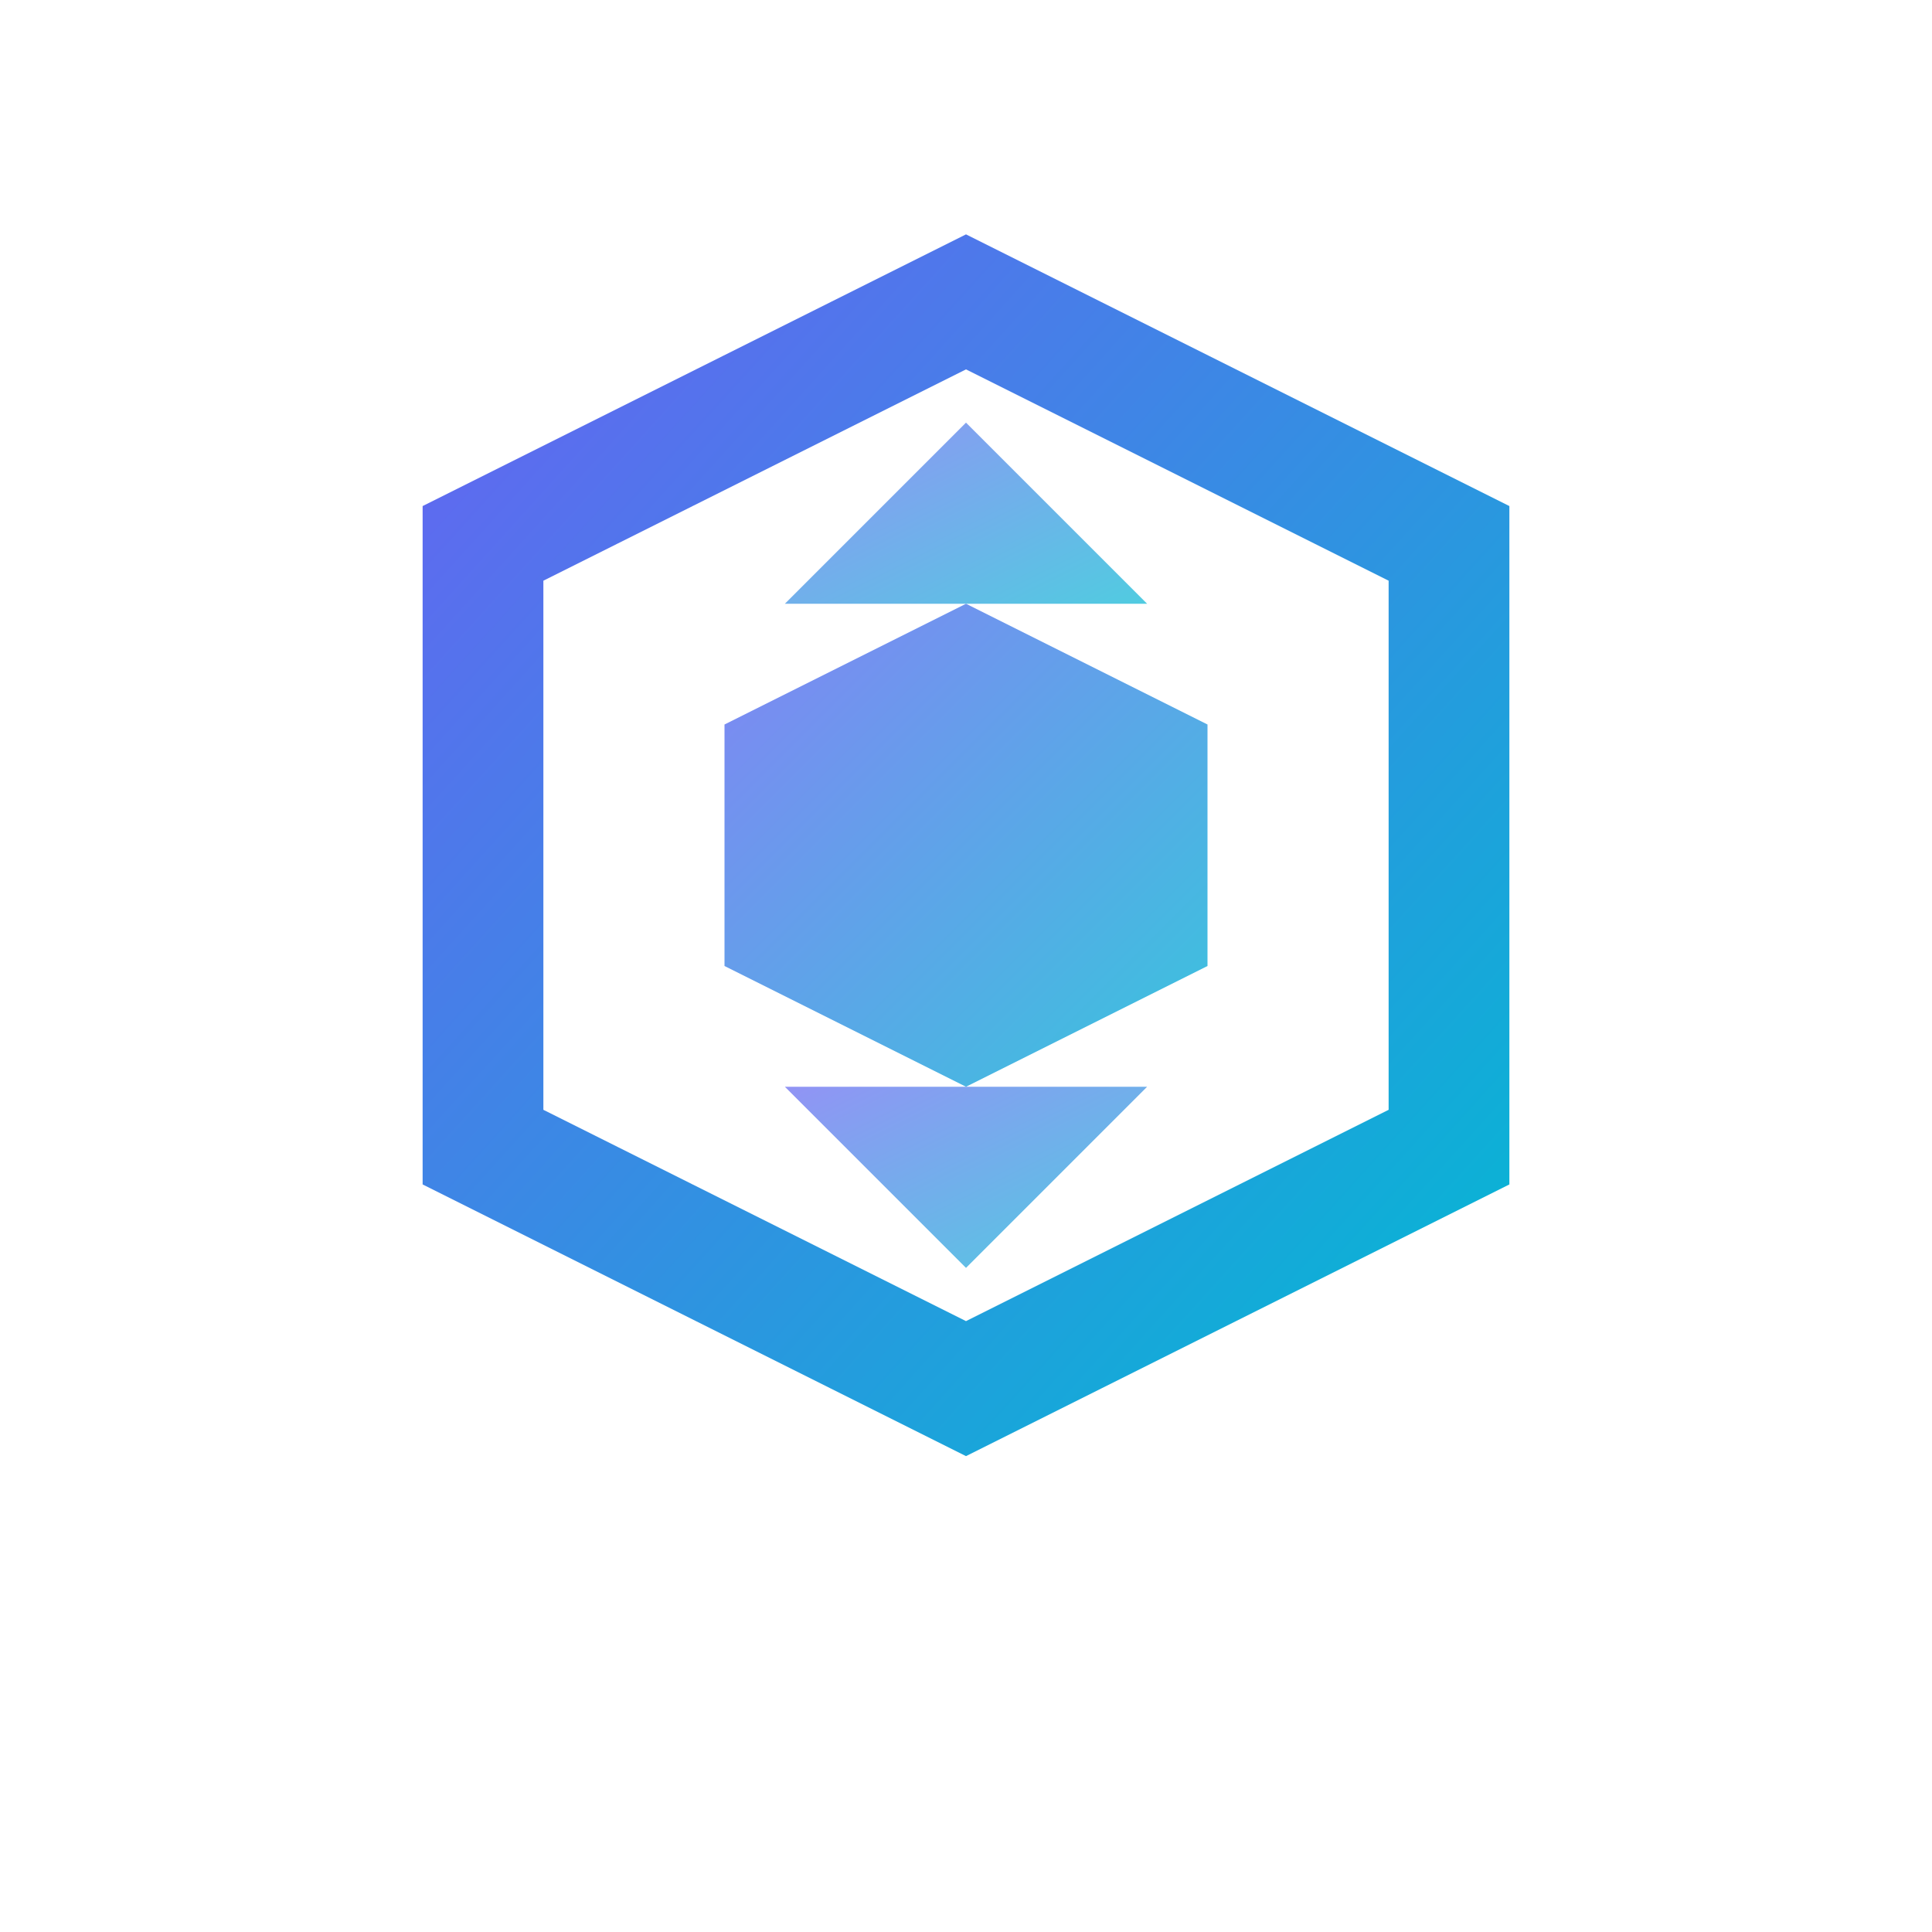
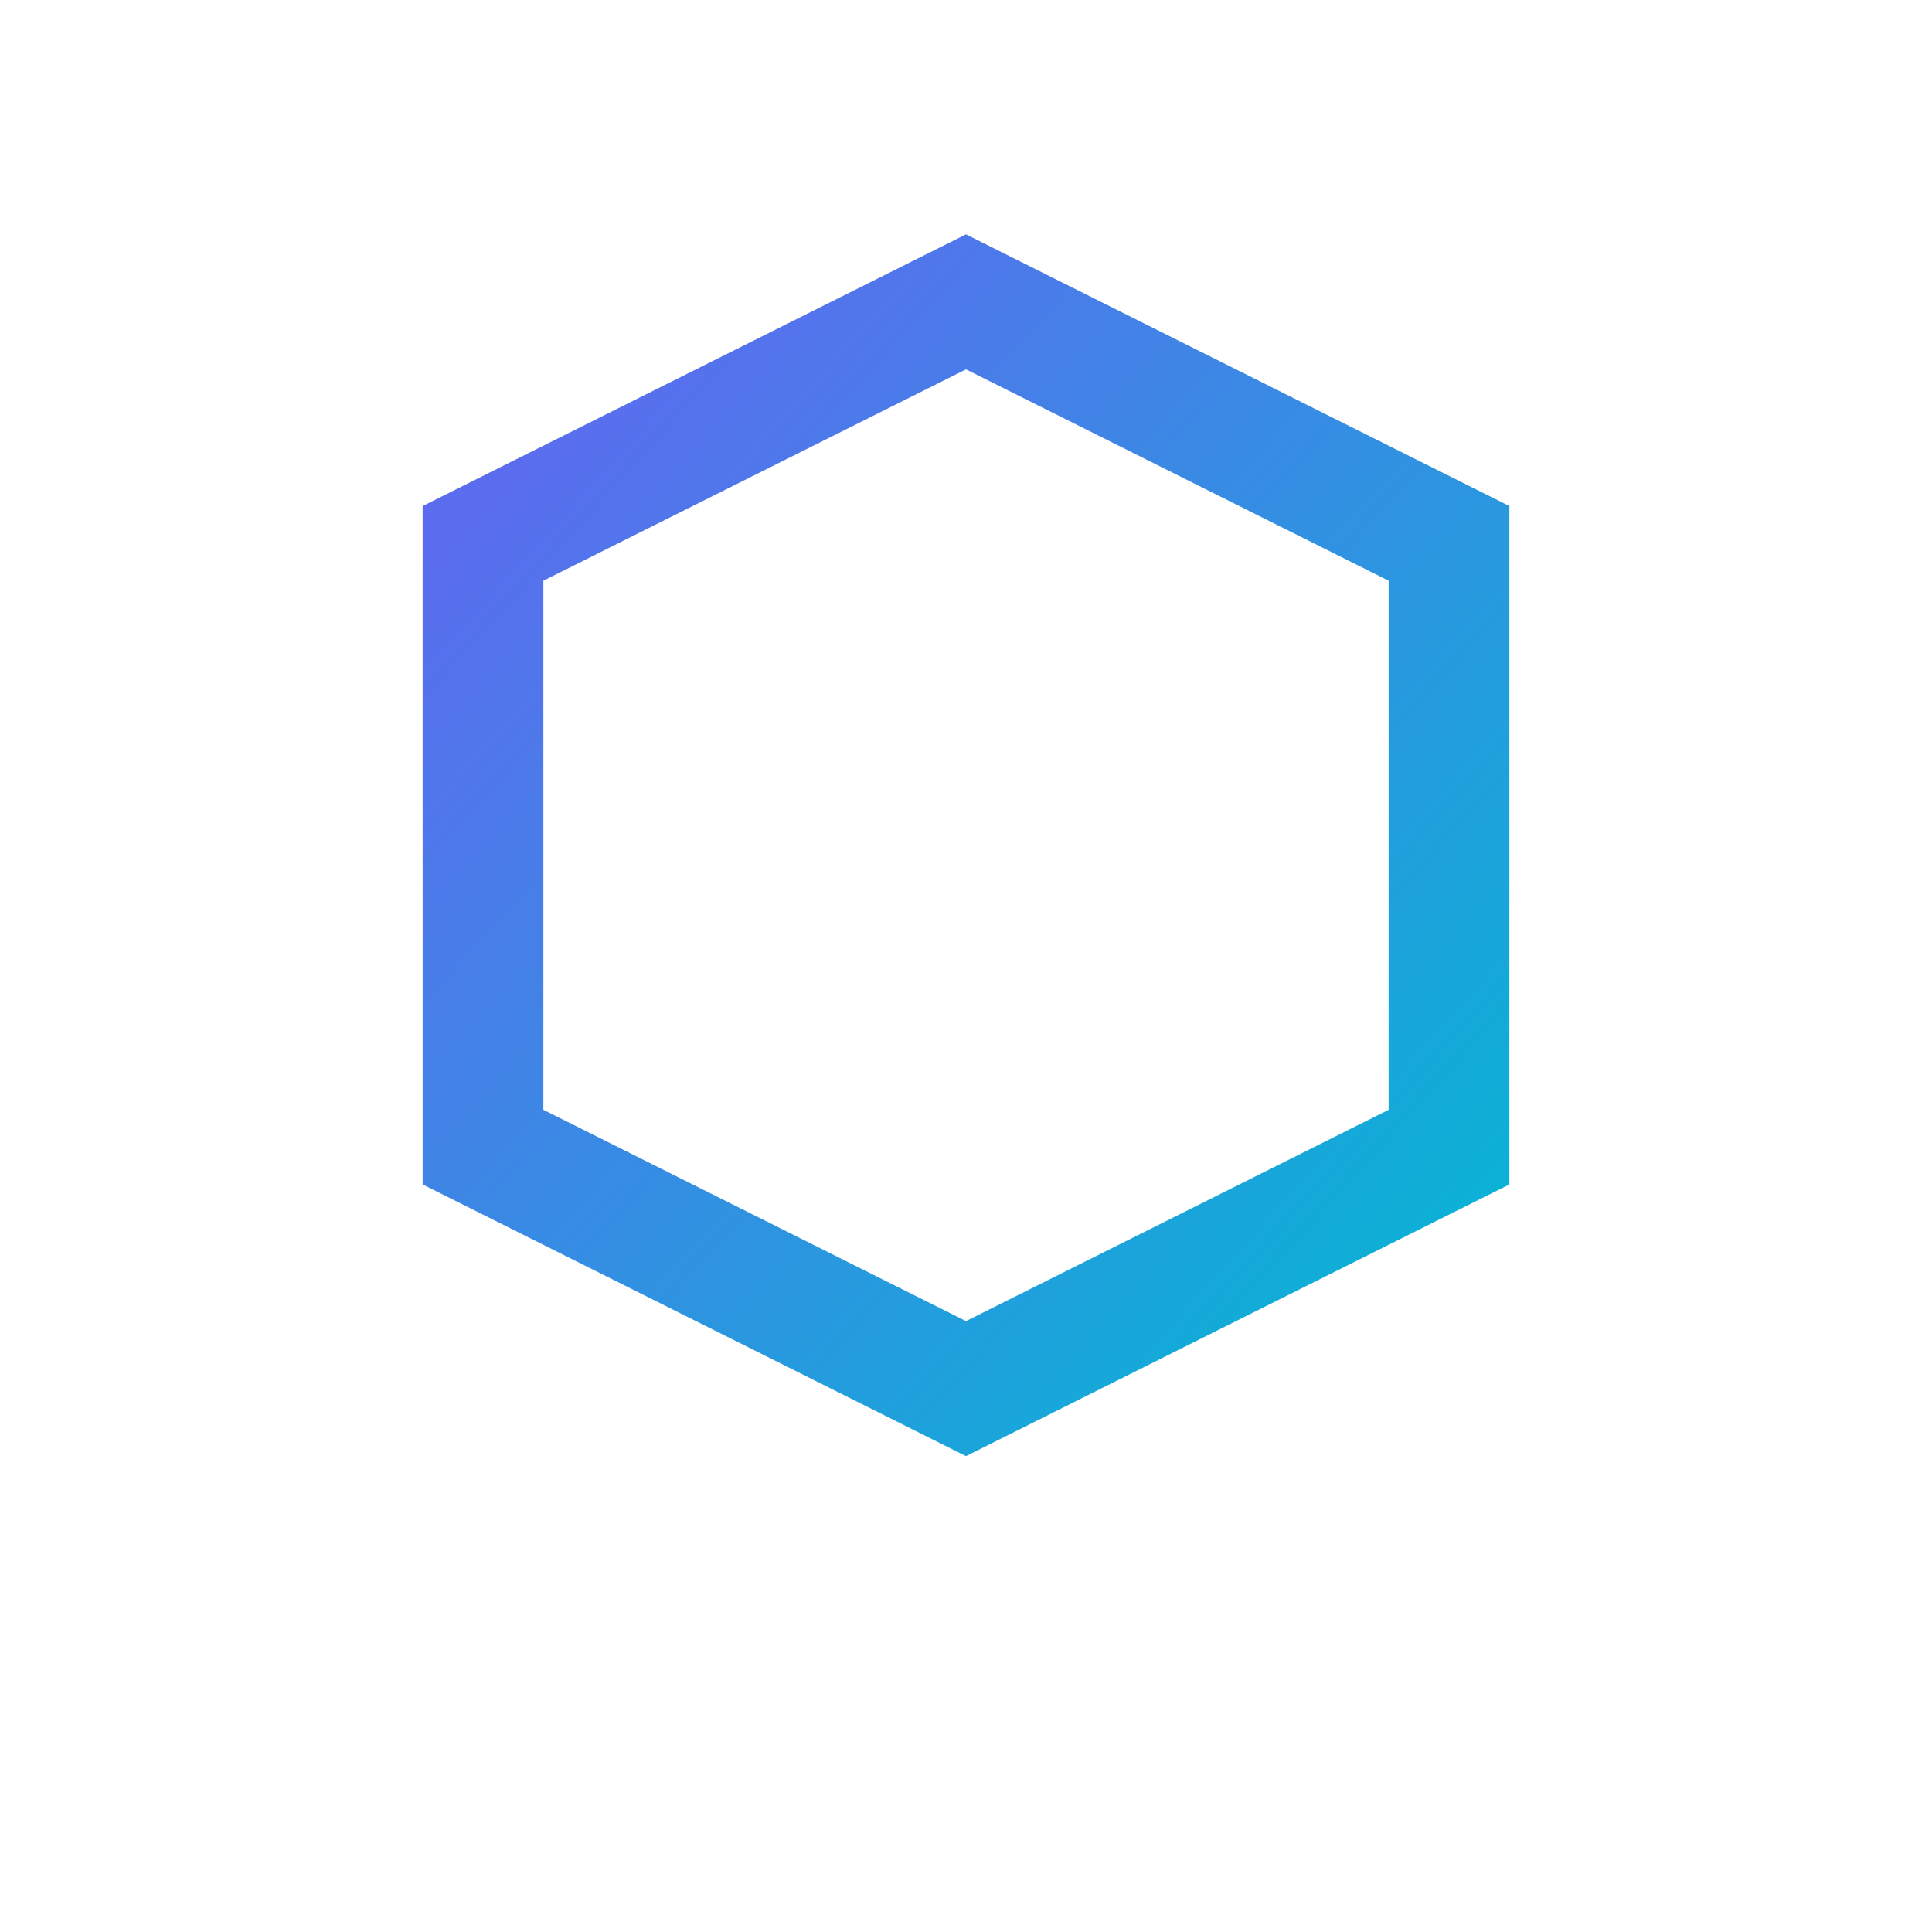
<svg xmlns="http://www.w3.org/2000/svg" width="32" height="32" viewBox="0 0 32 32">
  <defs>
    <linearGradient id="iconGradient" x1="0%" y1="0%" x2="100%" y2="100%">
      <stop offset="0%" style="stop-color:#6366F1;stop-opacity:1" />
      <stop offset="100%" style="stop-color:#06B6D4;stop-opacity:1" />
    </linearGradient>
  </defs>
  <g transform="translate(4,4)">
    <polygon points="12,1 20,5 20,15 12,19 4,15 4,5" fill="none" stroke="url(#iconGradient)" stroke-width="2" />
-     <polygon points="12,6 16,8 16,12 12,14 8,12 8,8" fill="url(#iconGradient)" opacity="0.8" />
-     <polygon points="12,3 15,6 9,6" fill="url(#iconGradient)" opacity="0.7" />
-     <polygon points="12,17 15,14 9,14" fill="url(#iconGradient)" opacity="0.7" />
  </g>
</svg>